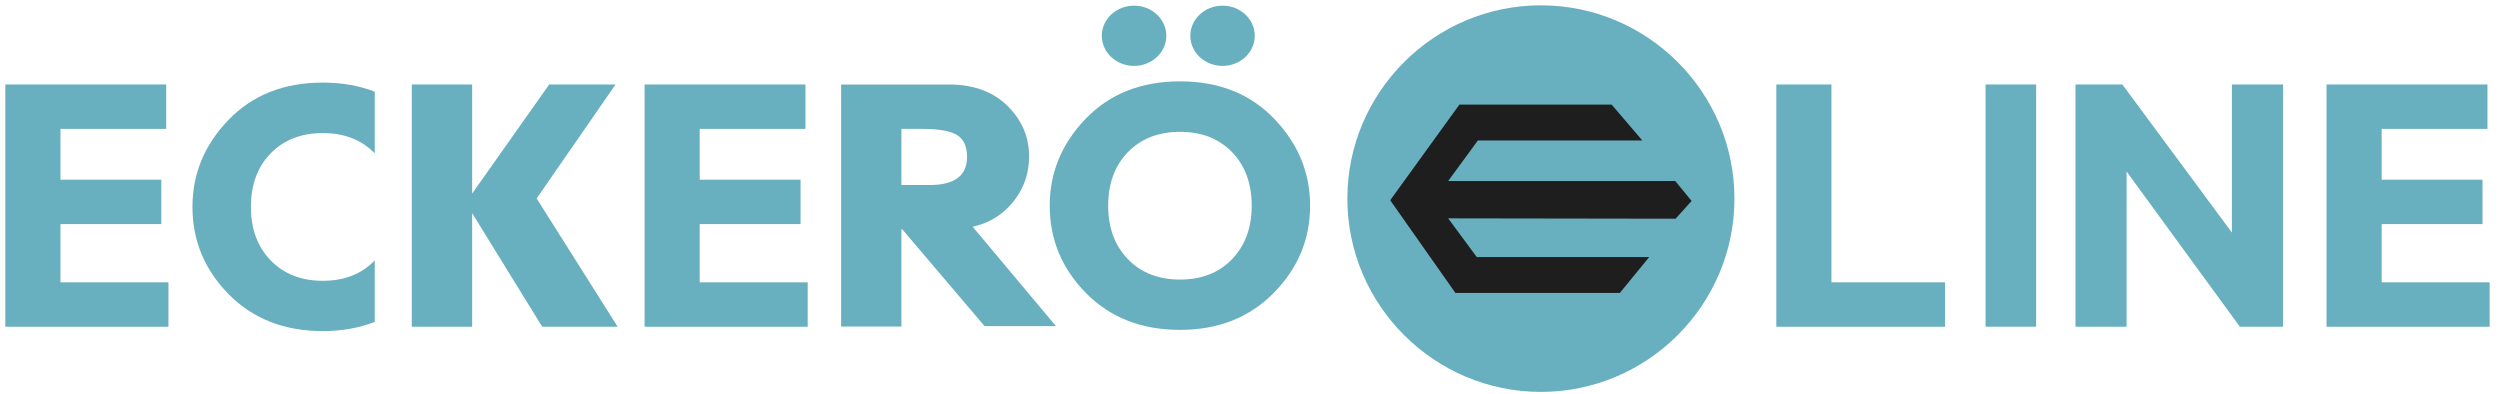
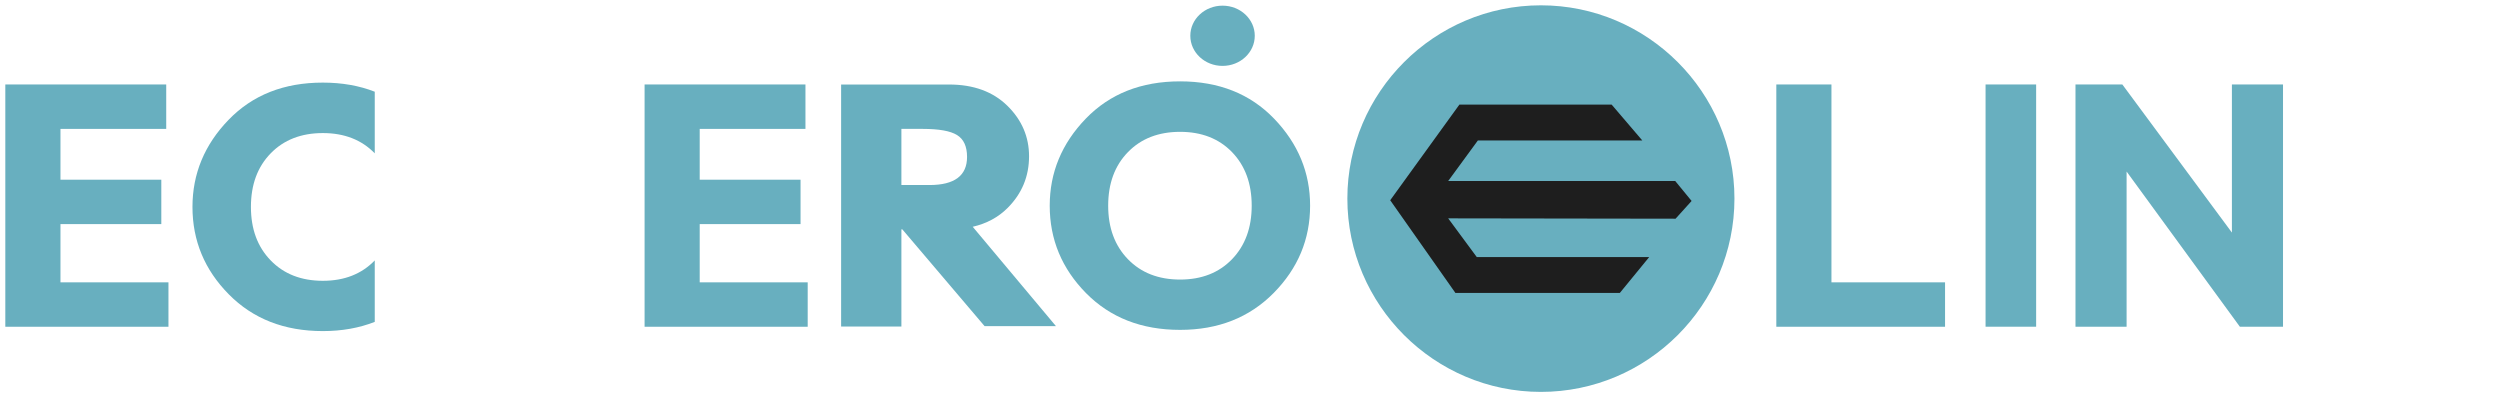
<svg xmlns="http://www.w3.org/2000/svg" width="235" height="37" viewBox="0 0 235 37" fill="none">
-   <path d="M218.694 7.94H233.822V12.116H223.876V16.892H233.357V21.065H223.876V26.54H234.027V30.715H218.694V7.94Z" fill="#68AFBF" />
  <path d="M166.974 7.94H172.156V26.54H182.835V30.715H166.974V7.94Z" fill="#68AFBF" />
  <path d="M195.096 30.711V7.942H199.501L209.799 21.862V7.942H214.603V30.711H210.546L199.9 16.125V30.711H195.096Z" fill="#68AFBF" />
  <path fill-rule="evenodd" clip-rule="evenodd" d="M144.845 0.5C154.865 0.5 163.038 8.663 163.038 18.668C163.038 28.679 154.864 36.838 144.845 36.838C134.826 36.838 126.652 28.679 126.652 18.668C126.651 8.663 134.825 0.5 144.845 0.5Z" fill="#68AFBF" />
  <path fill-rule="evenodd" clip-rule="evenodd" d="M137.183 9.833L130.68 18.823L136.809 27.536H152.264L155.025 24.163H138.816L136.129 20.525L157.504 20.558L159.01 18.89L157.472 17.015H136.129L138.919 13.204H154.377L151.495 9.833H137.183Z" fill="#1E1E1E" />
  <path d="M21.484 11.266C19.226 13.602 18.092 16.332 18.092 19.449C18.092 22.626 19.233 25.365 21.506 27.665C23.781 29.972 26.73 31.122 30.348 31.122C32.137 31.122 33.762 30.833 35.227 30.256V24.478C35.227 24.479 35.227 24.479 35.226 24.48C33.994 25.757 32.37 26.395 30.348 26.395C28.319 26.395 26.684 25.757 25.446 24.48C24.205 23.205 23.587 21.528 23.587 19.45C23.587 17.364 24.205 15.685 25.446 14.413C26.684 13.142 28.319 12.509 30.348 12.509C32.369 12.509 33.994 13.143 35.226 14.413C35.227 14.414 35.227 14.414 35.227 14.415V8.621C33.77 8.052 32.144 7.765 30.348 7.765C26.695 7.763 23.74 8.929 21.484 11.266Z" fill="#68AFBF" />
  <path d="M5.684 16.892V12.116H15.625V7.94H0.5V30.715H15.835V26.54H5.684V21.065H15.163V16.892H5.684Z" fill="#68AFBF" />
  <path d="M65.772 16.892V12.116H75.713V7.94H60.591V30.715H75.923V26.54H65.772V21.065H75.251V16.892H65.772Z" fill="#68AFBF" />
-   <path d="M38.707 7.942V30.711H44.382V20.036L50.966 30.711H58.058L50.444 18.652L57.862 7.942H51.624L44.382 18.194V7.942H38.707Z" fill="#68AFBF" />
  <path d="M119.773 11.162C117.517 8.818 114.571 7.648 110.929 7.648C107.276 7.648 104.323 8.815 102.065 11.151C99.807 13.488 98.674 16.217 98.674 19.335C98.674 22.512 99.815 25.247 102.086 27.551C104.362 29.858 107.307 31.008 110.929 31.008C114.51 31.008 117.442 29.851 119.729 27.536C122.01 25.222 123.15 22.487 123.15 19.335C123.15 16.23 122.025 13.503 119.773 11.162ZM115.809 24.368C114.575 25.642 112.951 26.279 110.929 26.279C108.901 26.279 107.265 25.642 106.028 24.368C104.786 23.086 104.169 21.413 104.169 19.335C104.169 17.249 104.786 15.57 106.028 14.297C107.265 13.026 108.901 12.393 110.929 12.393C112.95 12.393 114.575 13.027 115.809 14.297C117.041 15.57 117.66 17.249 117.66 19.335C117.66 21.413 117.042 23.086 115.809 24.368Z" fill="#68AFBF" />
-   <path d="M106.602 6.194C108.276 6.194 109.633 4.927 109.633 3.363C109.633 1.8 108.276 0.532 106.602 0.532C104.928 0.532 103.571 1.8 103.571 3.363C103.571 4.927 104.928 6.194 106.602 6.194Z" fill="#68AFBF" />
  <path d="M114.919 6.194C116.592 6.194 117.948 4.927 117.948 3.363C117.948 1.8 116.592 0.532 114.919 0.532C113.246 0.532 111.89 1.8 111.89 3.363C111.89 4.927 113.246 6.194 114.919 6.194Z" fill="#68AFBF" />
  <path d="M91.435 21.317C92.741 21.015 93.838 20.427 94.721 19.541C96.063 18.194 96.731 16.578 96.731 14.688C96.731 12.866 96.055 11.282 94.699 9.948C93.341 8.613 91.511 7.944 89.208 7.944H79.065V30.697H84.731V21.558H84.817L92.551 30.657H99.26L91.435 21.317ZM84.731 12.116H86.733C88.252 12.116 89.329 12.305 89.958 12.692C90.589 13.079 90.903 13.765 90.903 14.753C90.903 16.511 89.725 17.393 87.371 17.393H84.731V12.116Z" fill="#68AFBF" />
  <path d="M191.397 7.94H186.643V30.711H191.397V7.94Z" fill="#68AFBF" />
</svg>